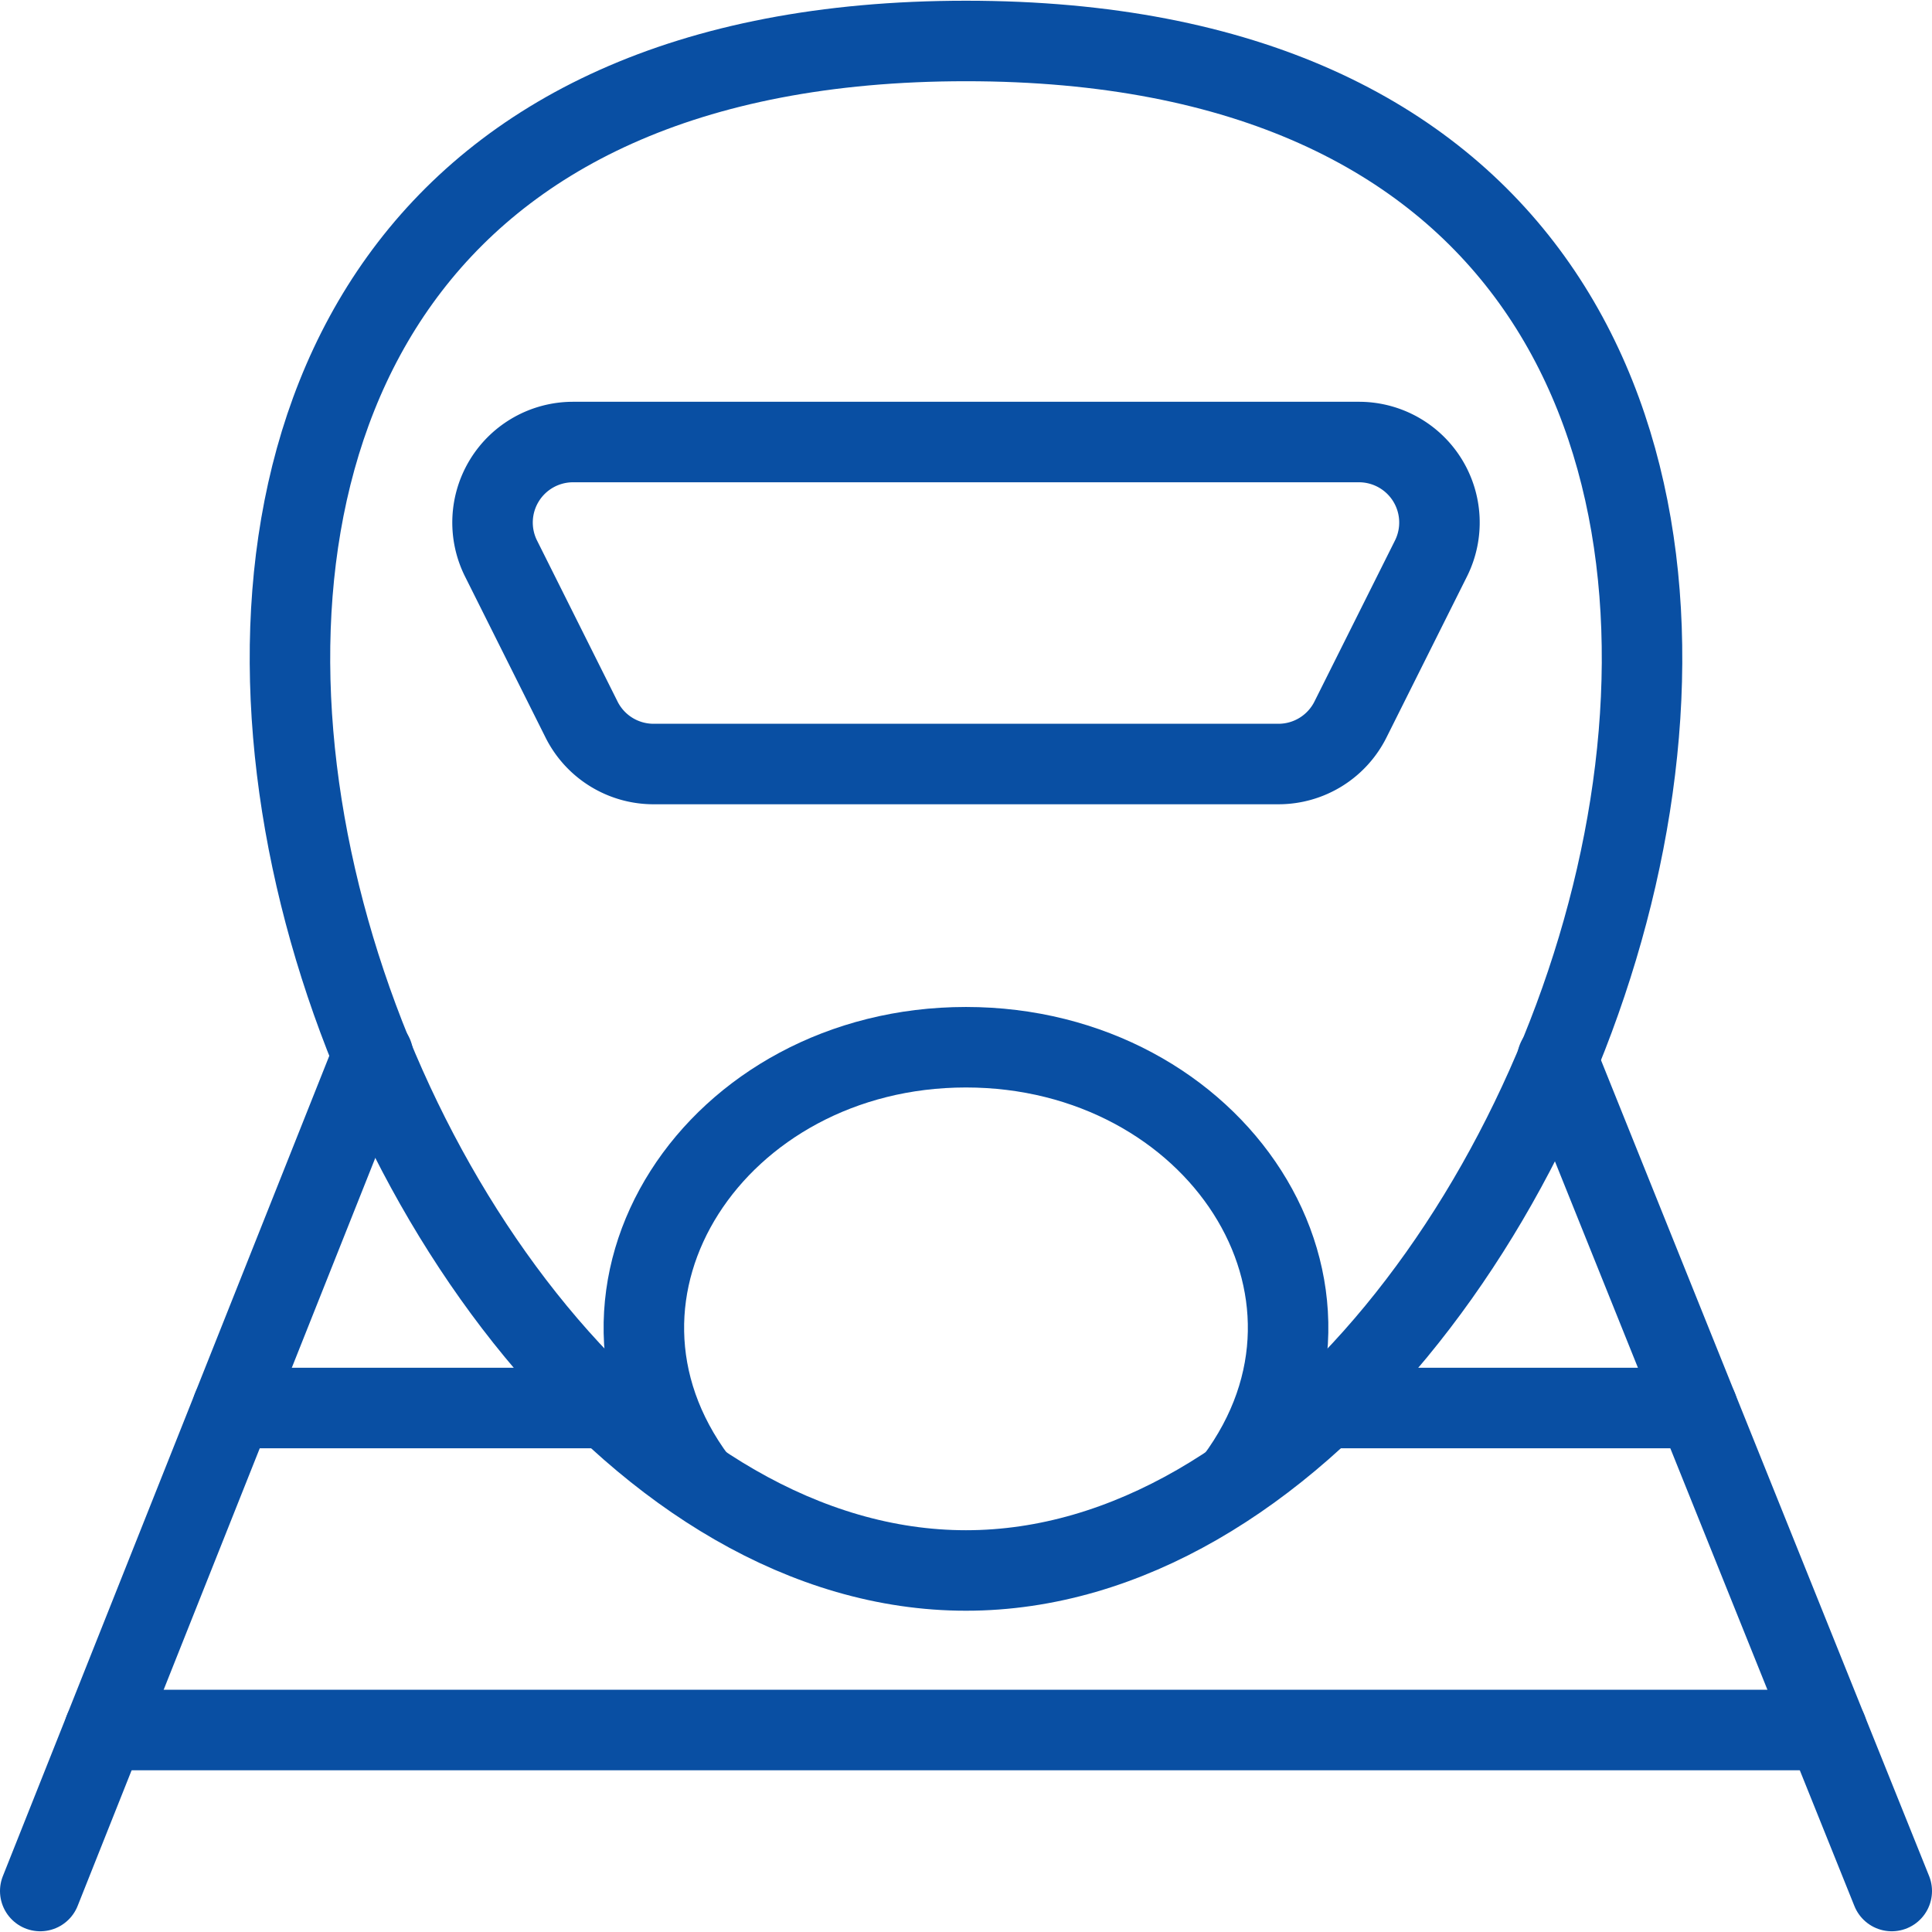
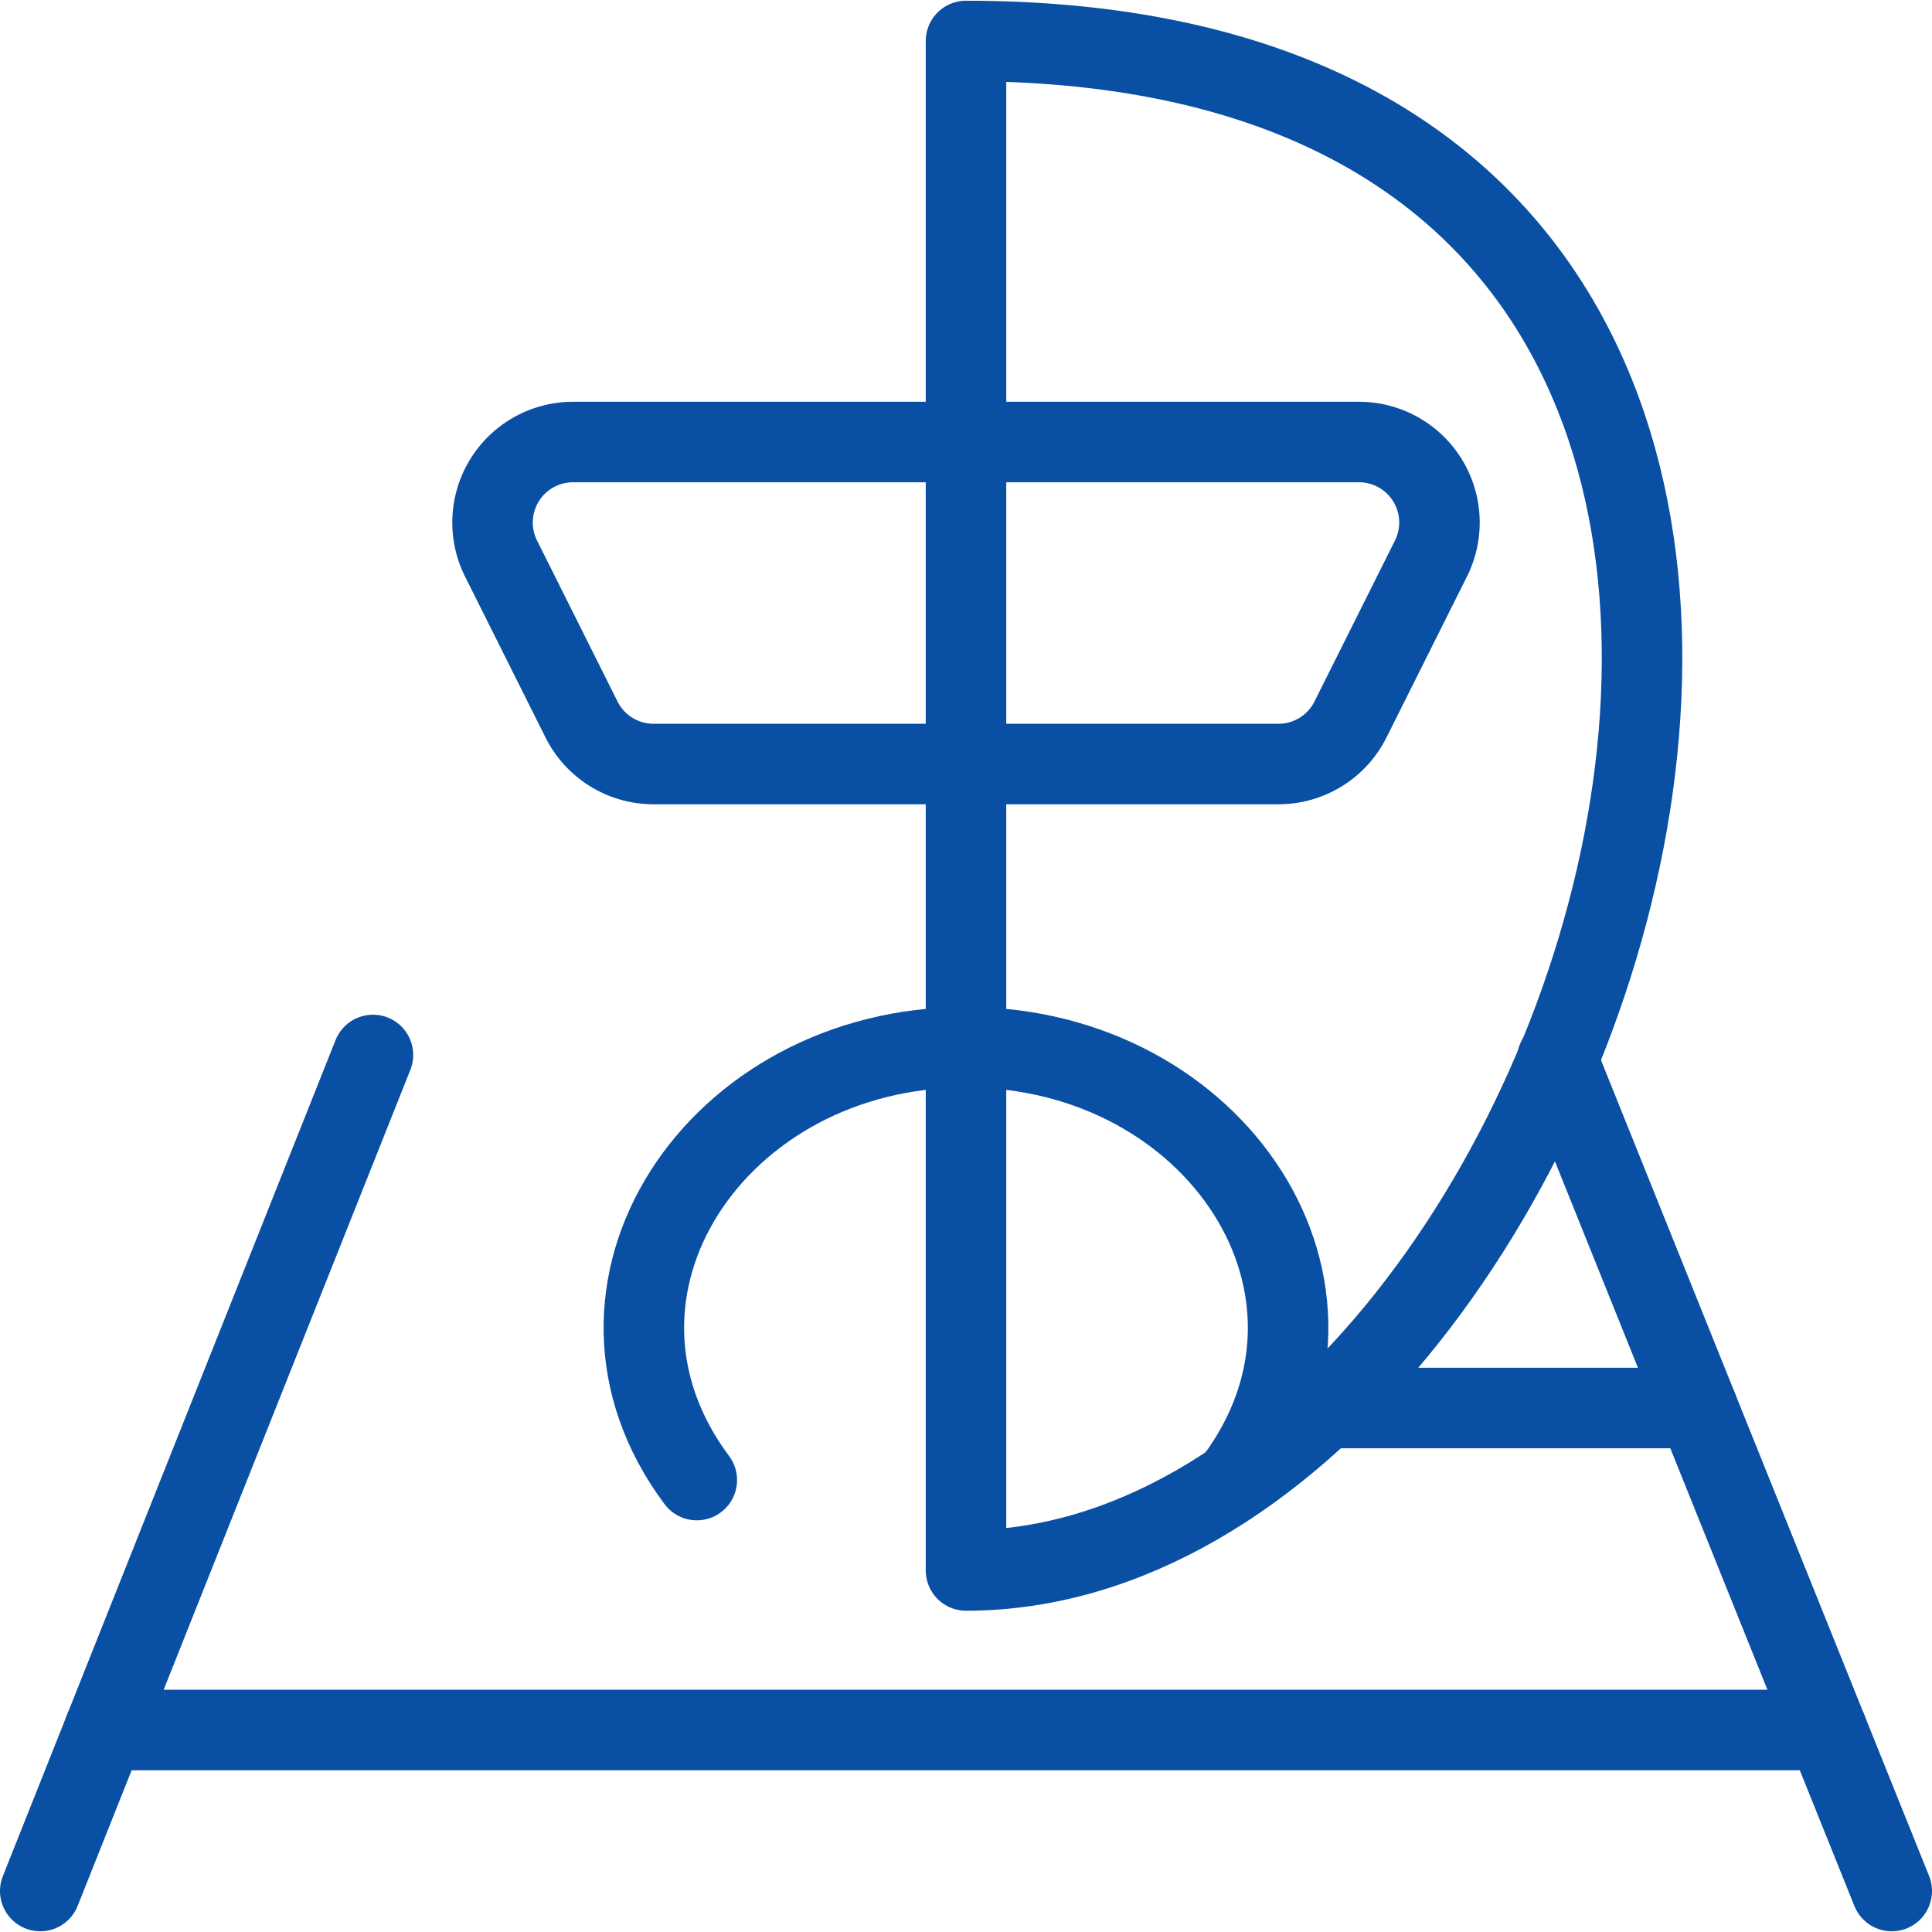
<svg xmlns="http://www.w3.org/2000/svg" viewBox="0 0 48 48">
  <g transform="matrix(2,0,0,2,0,0)">
    <defs>
      <style>.a{fill:none;stroke:#094fa3;stroke-linecap:round;stroke-linejoin:round;}</style>
    </defs>
    <title>railroad-metro</title>
-     <path class="a" d="M12,.509c14,0,8,19,0,19S-2,.509,12,.509Z" />
+     <path class="a" d="M12,.509c14,0,8,19,0,19Z" />
    <path class="a" d="M7.224,8.938a1,1,0,0,0,.894.553h7.764a1,1,0,0,0,.894-.553l1-2a1,1,0,0,0-.894-1.447H7.118a1,1,0,0,0-.894,1.447Z" />
    <path class="a" d="M15.344,18.386c1.762-2.365-.243-5.377-3.345-5.377s-5.105,3.016-3.343,5.377" />
    <line class="a" x1="0.5" y1="23.491" x2="4.633" y2="13.105" />
    <line class="a" x1="19.345" y1="13.159" x2="23.5" y2="23.491" />
    <line class="a" x1="1.296" y1="21.491" x2="22.696" y2="21.491" />
    <line class="a" x1="16.441" y1="17.491" x2="21.087" y2="17.491" />
-     <line class="a" x1="2.888" y1="17.491" x2="7.559" y2="17.491" />
  </g>
</svg>